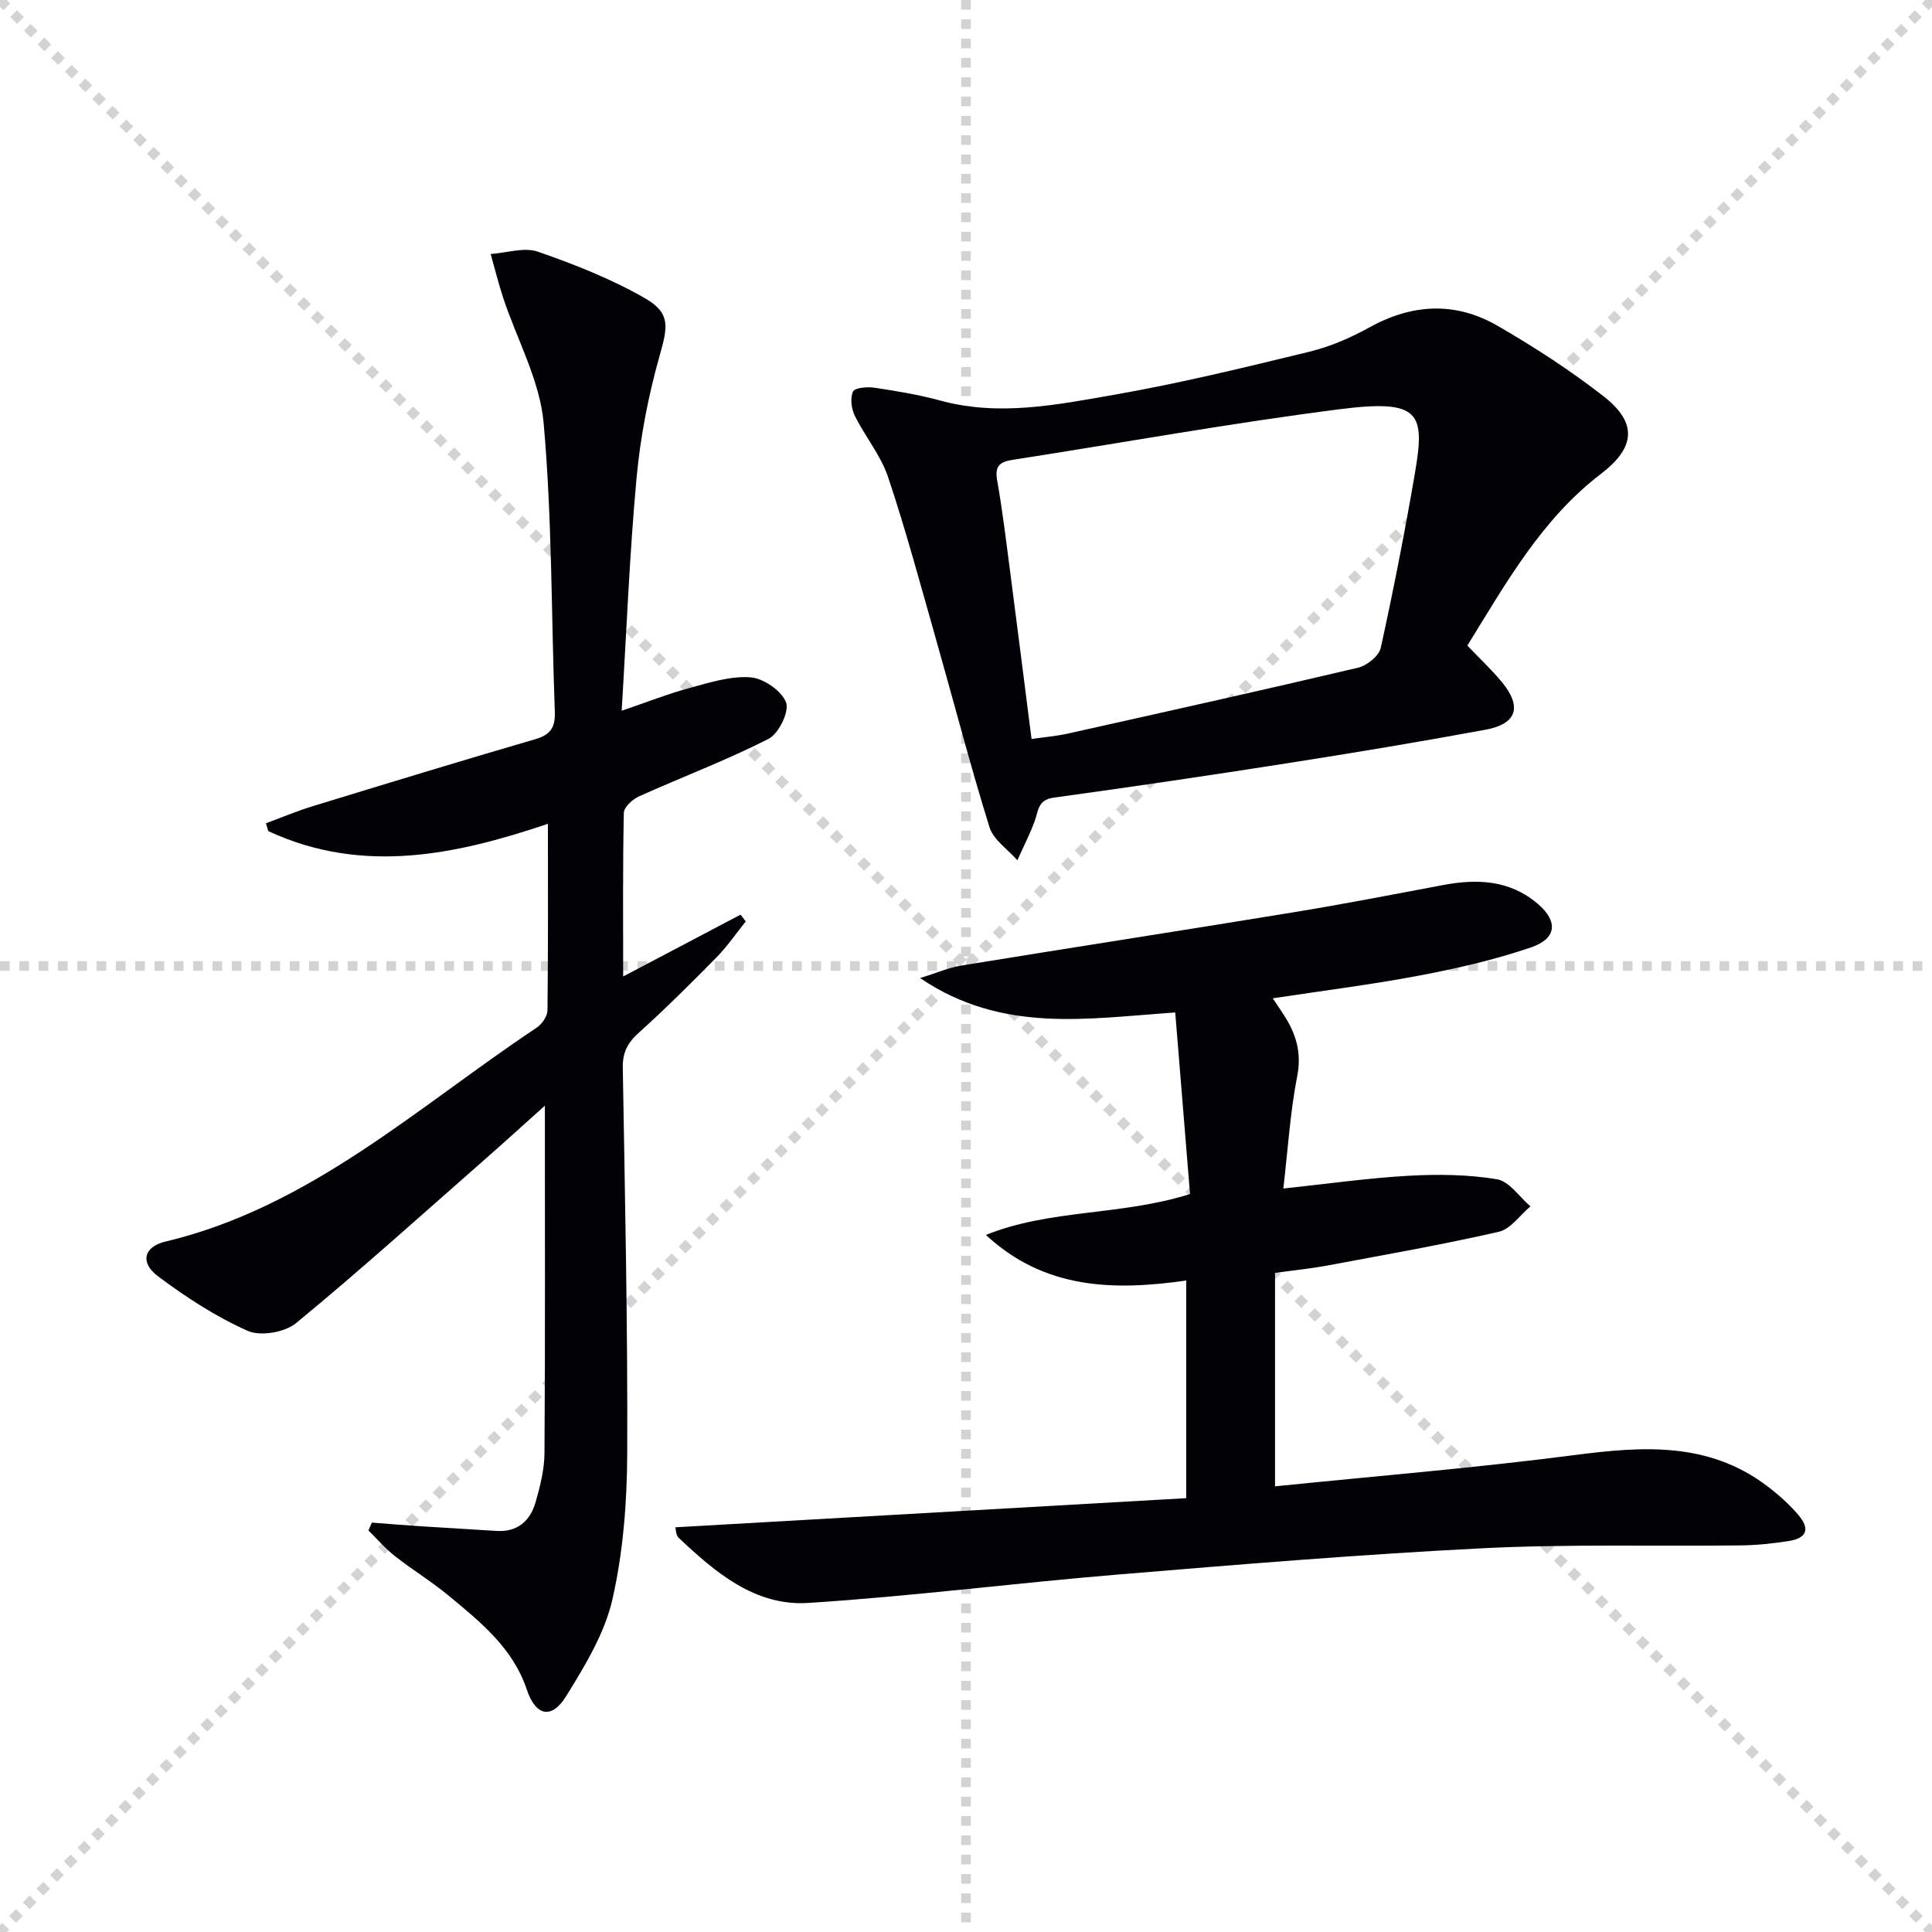
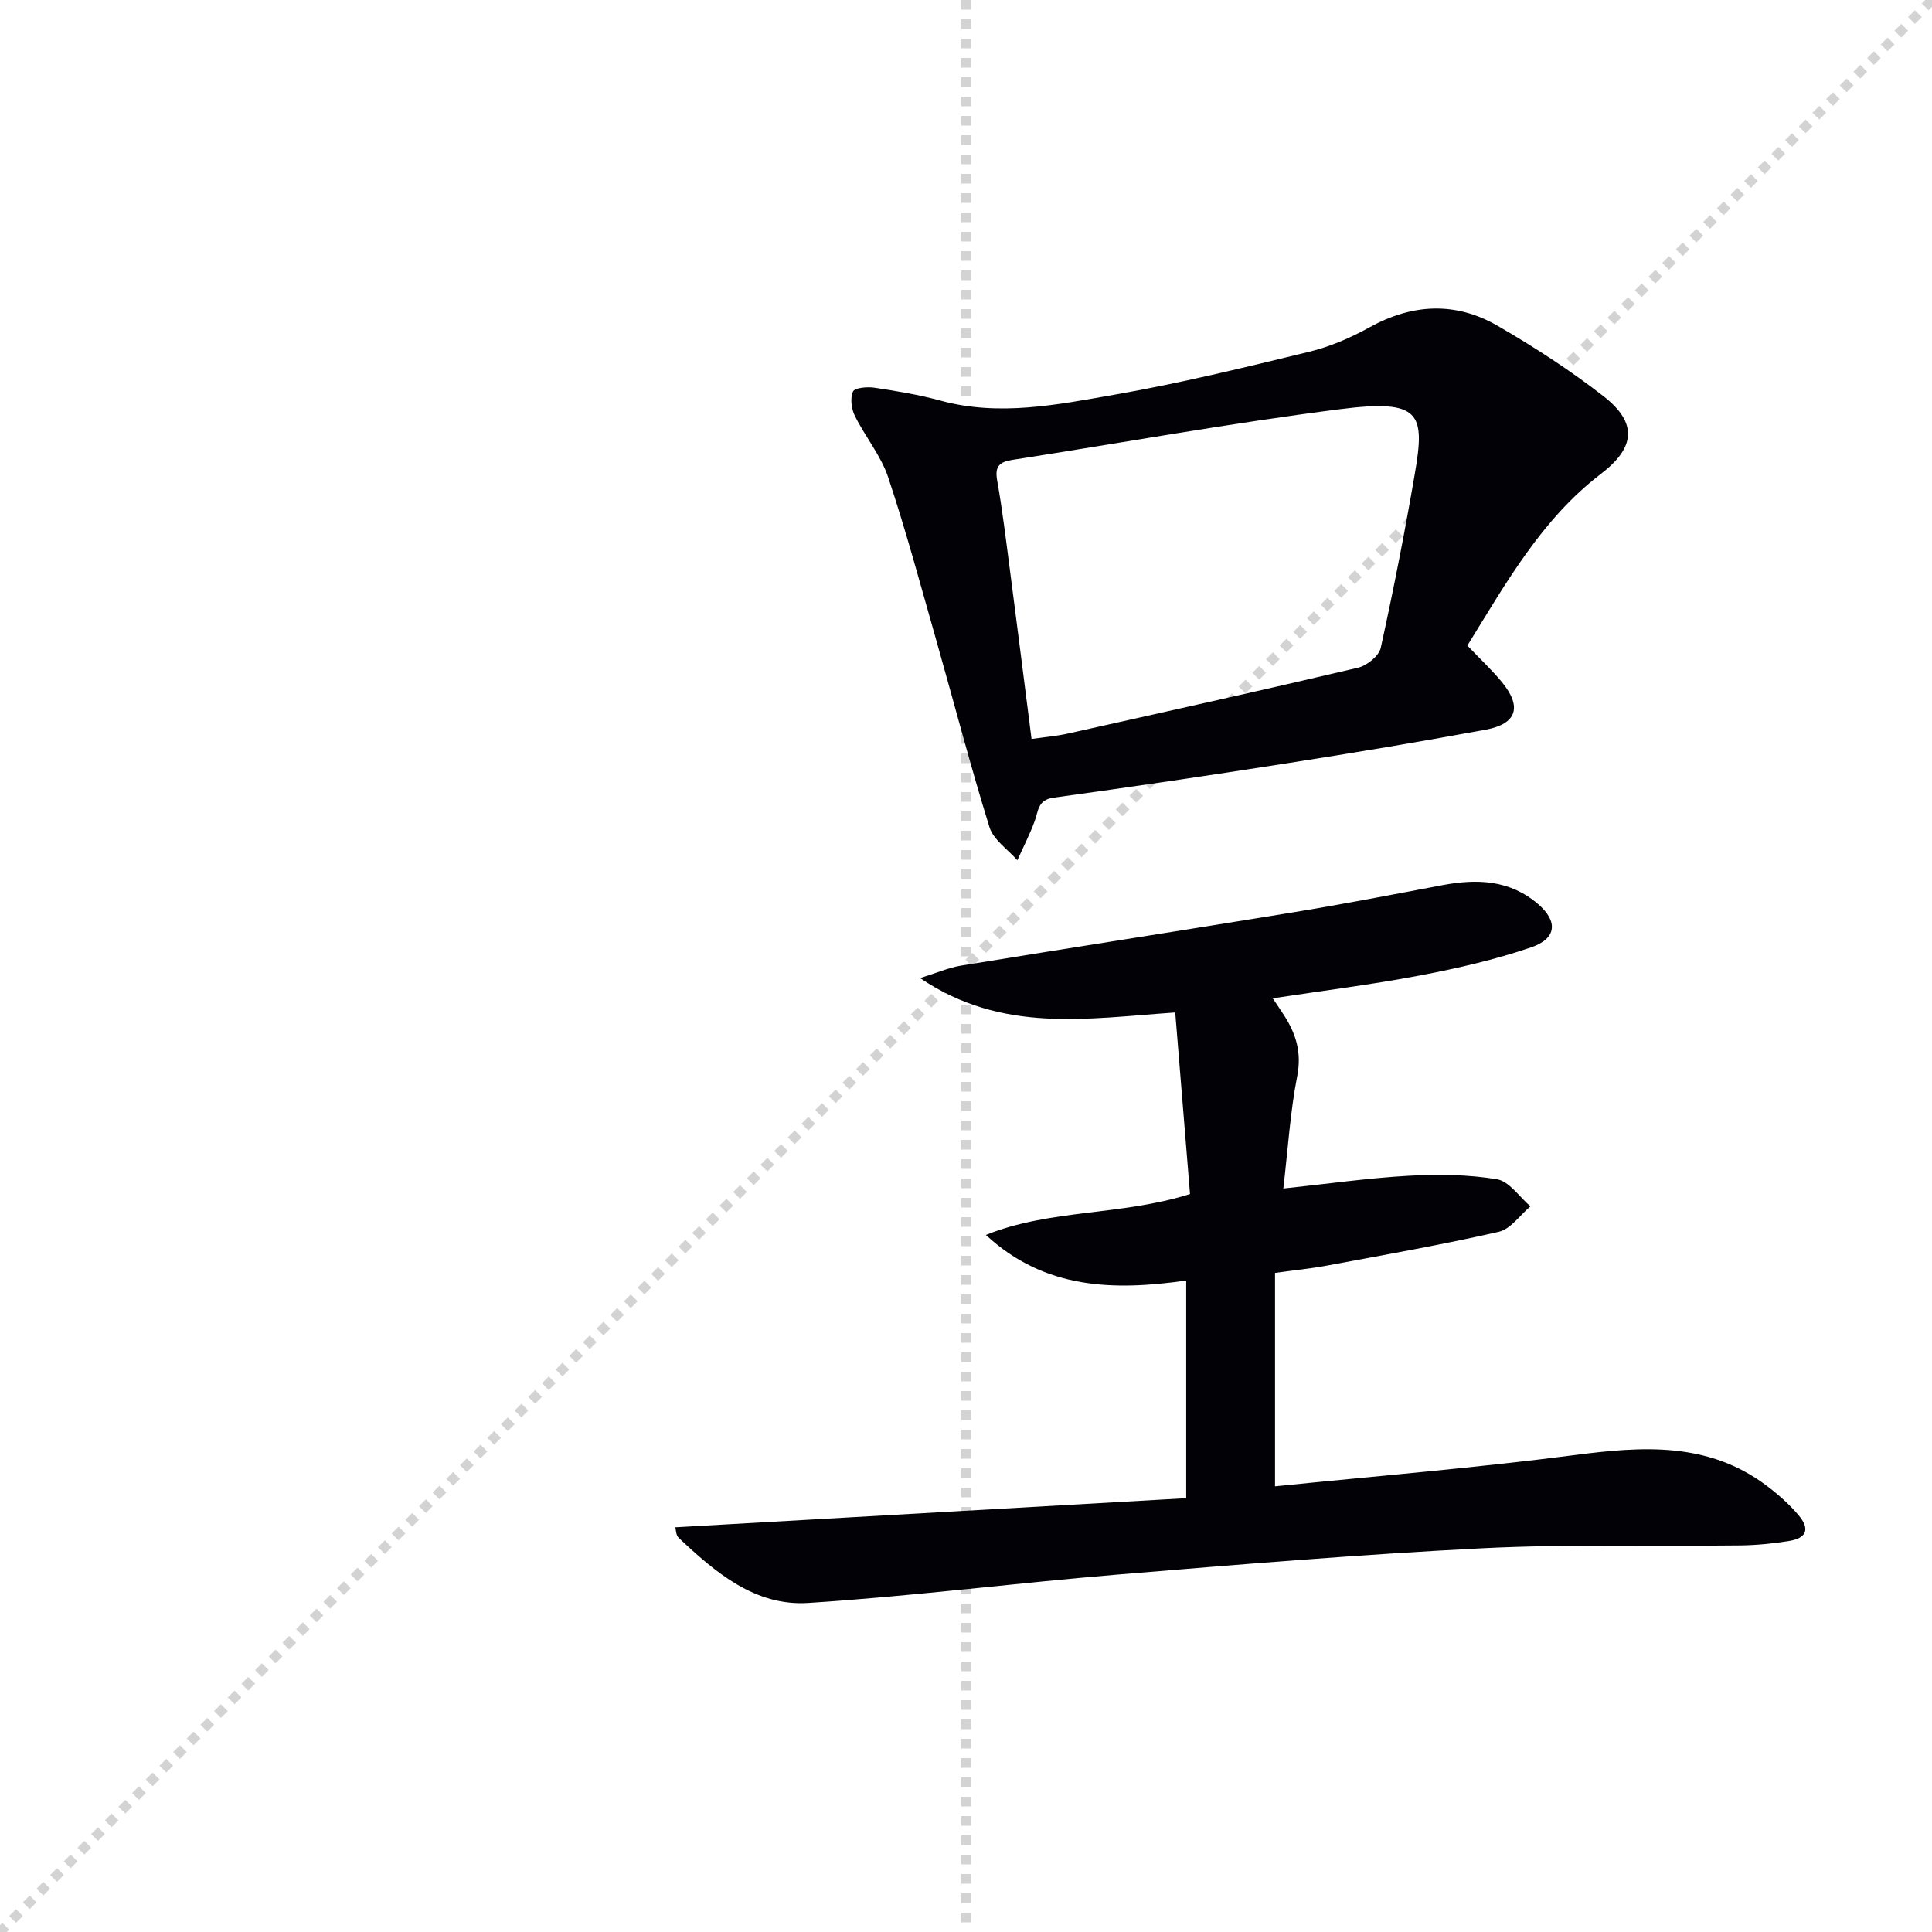
<svg xmlns="http://www.w3.org/2000/svg" enable-background="new 0 0 400 400" viewBox="0 0 400 400">
  <g stroke="lightgray" stroke-dasharray="1,1" stroke-width="1" transform="scale(2, 2)">
-     <line x1="0" y1="0" x2="200" y2="200" />
    <line x1="200" y1="0" x2="0" y2="200" />
    <line x1="100" y1="0" x2="100" y2="200" />
-     <line x1="0" y1="100" x2="200" y2="100" />
  </g>
  <g fill="#010106">
-     <path d="m113.44 170.56c-18.59 6.27-38.15 10.68-57.89 1.52-.16-.54-.33-1.09-.49-1.63 3.21-1.18 6.37-2.52 9.63-3.52 15.37-4.71 30.74-9.4 46.17-13.9 3.16-.92 4.13-2.49 4.01-5.67-.74-19.95-.55-39.98-2.32-59.83-.79-8.78-5.5-17.2-8.35-25.81-.99-3-1.75-6.09-2.61-9.13 3.28-.22 6.92-1.47 9.78-.48 7.6 2.64 15.21 5.64 22.17 9.64 5.39 3.1 4.7 5.98 3.02 11.93-2.33 8.24-3.98 16.78-4.77 25.3-1.45 15.71-2.06 31.5-3.08 48.17 5.2-1.77 9.58-3.5 14.09-4.72 4.14-1.12 8.48-2.52 12.62-2.19 2.69.21 6.43 2.8 7.33 5.2.7 1.9-1.54 6.48-3.66 7.55-8.7 4.42-17.88 7.88-26.79 11.89-1.33.6-3.12 2.22-3.14 3.4-.24 11.11-.14 22.23-.14 33.89 8.45-4.45 16.37-8.63 24.3-12.8.36.47.72.93 1.08 1.4-2 2.48-3.8 5.15-6.03 7.41-5.25 5.34-10.57 10.64-16.13 15.65-2.3 2.07-3.35 4.06-3.3 7.22.45 26.64 1.03 53.29.92 79.93-.04 10.07-.84 20.35-3.06 30.13-1.6 7.04-5.66 13.71-9.53 19.98-3.06 4.98-6.36 4.22-8.21-1.3-2.86-8.55-9.51-13.9-16.04-19.32-3.58-2.97-7.59-5.42-11.25-8.29-1.99-1.56-3.67-3.52-5.49-5.31.24-.54.47-1.09.71-1.63 3.45.26 6.9.55 10.35.77 5.14.34 10.28.61 15.42.95 4.37.29 7-2.06 8.12-5.92.96-3.32 1.83-6.81 1.85-10.23.16-23.66.08-47.32.08-71.89-4.51 4.04-8.57 7.74-12.7 11.36-12.87 11.3-25.59 22.77-38.8 33.65-2.33 1.92-7.39 2.79-10.05 1.6-6.57-2.93-12.76-6.96-18.55-11.29-3.77-2.82-2.95-6.11 1.5-7.17 30.03-7.16 52.22-27.88 76.89-44.29 1.1-.73 2.23-2.36 2.25-3.59.15-12.75.09-25.52.09-38.63z" />
    <path d="m139.82 316.21c35.29-2.01 70.4-4.01 105.77-6.03 0-15.87 0-30.26 0-45.06-14.96 2.14-29.33 1.85-41.47-9.44 13.36-5.38 27.97-3.95 42.26-8.47-1.01-12.36-2.02-24.85-3.06-37.59-18.21 1.24-35.8 4.41-52.82-7.12 3.45-1.07 5.91-2.16 8.47-2.58 22.93-3.74 45.9-7.28 68.83-11.04 10.32-1.69 20.59-3.68 30.86-5.62 7.15-1.35 13.93-1.11 19.78 3.92 4.13 3.55 3.91 7.13-1.44 8.96-7.49 2.56-15.3 4.35-23.1 5.83-9.89 1.88-19.89 3.12-30.39 4.72.93 1.39 1.63 2.42 2.3 3.46 2.52 3.87 3.72 7.77 2.76 12.67-1.45 7.42-1.91 15.04-2.87 23.25 9.19-.97 17.54-2.17 25.92-2.64 6.09-.34 12.31-.27 18.3.72 2.55.42 4.64 3.65 6.94 5.61-2.17 1.82-4.1 4.71-6.56 5.27-11.78 2.69-23.7 4.78-35.59 7-3.25.61-6.56.93-10.73 1.51v44.19c20.57-2.1 41.42-3.8 62.15-6.49 14.03-1.82 27.54-2.73 39.61 6.34 2.38 1.79 4.66 3.81 6.58 6.06 2.5 2.93 1.75 4.83-2.01 5.42-3.27.51-6.6.86-9.91.9-17.83.21-35.69-.3-53.47.59-25.22 1.27-50.4 3.36-75.57 5.45-21.35 1.77-42.64 4.5-64.01 5.87-11 .71-19.25-6.32-26.85-13.5-.58-.56-.56-1.75-.68-2.16z" />
    <path d="m303.8 133.66c2.63 2.76 5.07 5.03 7.17 7.58 4.18 5.1 3.09 8.63-3.36 9.83-13.7 2.53-27.46 4.82-41.22 6.97-16.07 2.52-32.16 4.89-48.27 7.11-3.27.45-3.12 2.72-3.89 4.83-1.02 2.77-2.38 5.42-3.6 8.13-1.98-2.27-4.95-4.23-5.77-6.85-3.98-12.8-7.34-25.79-11.01-38.69-3.22-11.3-6.26-22.67-9.98-33.8-1.5-4.48-4.75-8.36-6.88-12.67-.72-1.45-1-3.66-.39-5.03.36-.8 2.96-1.02 4.44-.8 4.59.69 9.2 1.45 13.67 2.67 12.16 3.32 24.17.85 36.03-1.22 13.54-2.36 26.94-5.64 40.31-8.89 4.3-1.05 8.54-2.86 12.42-5.02 8.9-4.94 17.86-5.4 26.58-.36 7.59 4.39 15.02 9.2 21.93 14.58 7.12 5.55 6.6 10.64-.56 16.11-12.21 9.34-19.55 22.46-27.62 35.52zm-90.23 19.34c2.71-.4 5.17-.59 7.55-1.13 20.04-4.47 40.08-8.92 60.05-13.63 1.84-.43 4.33-2.43 4.7-4.11 2.63-11.95 4.98-23.96 7.05-36.02 2.16-12.58 1.22-15.52-15.51-13.39-22.67 2.89-45.2 6.98-67.79 10.49-2.64.41-3.7 1.3-3.17 4.24 1.1 6.19 1.84 12.45 2.66 18.69 1.5 11.49 2.94 22.97 4.46 34.86z" />
  </g>
</svg>